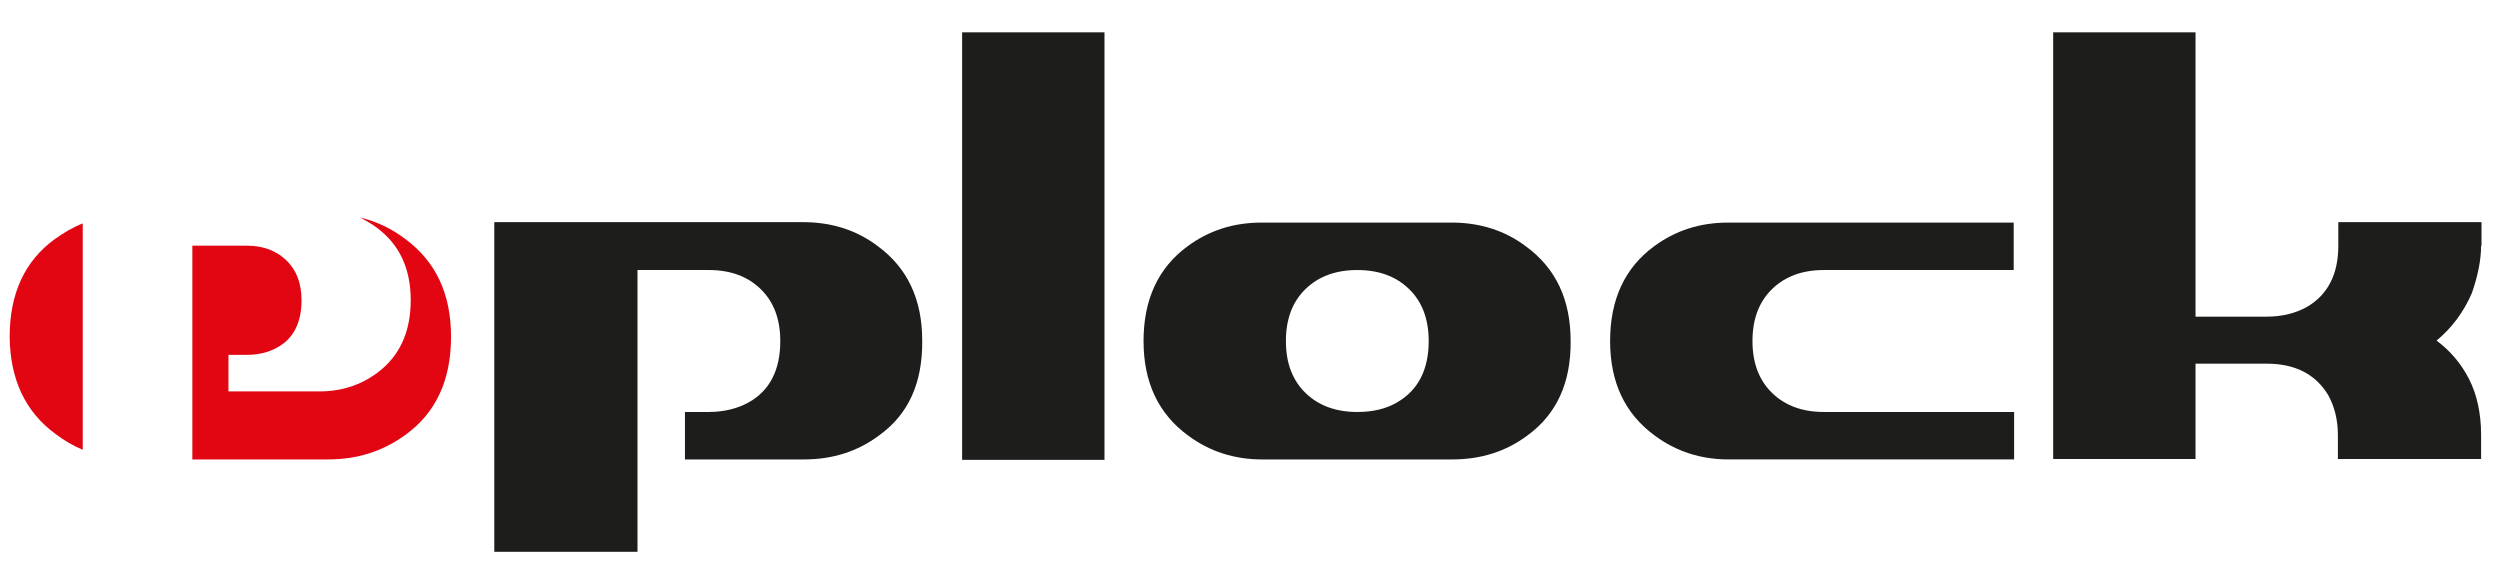
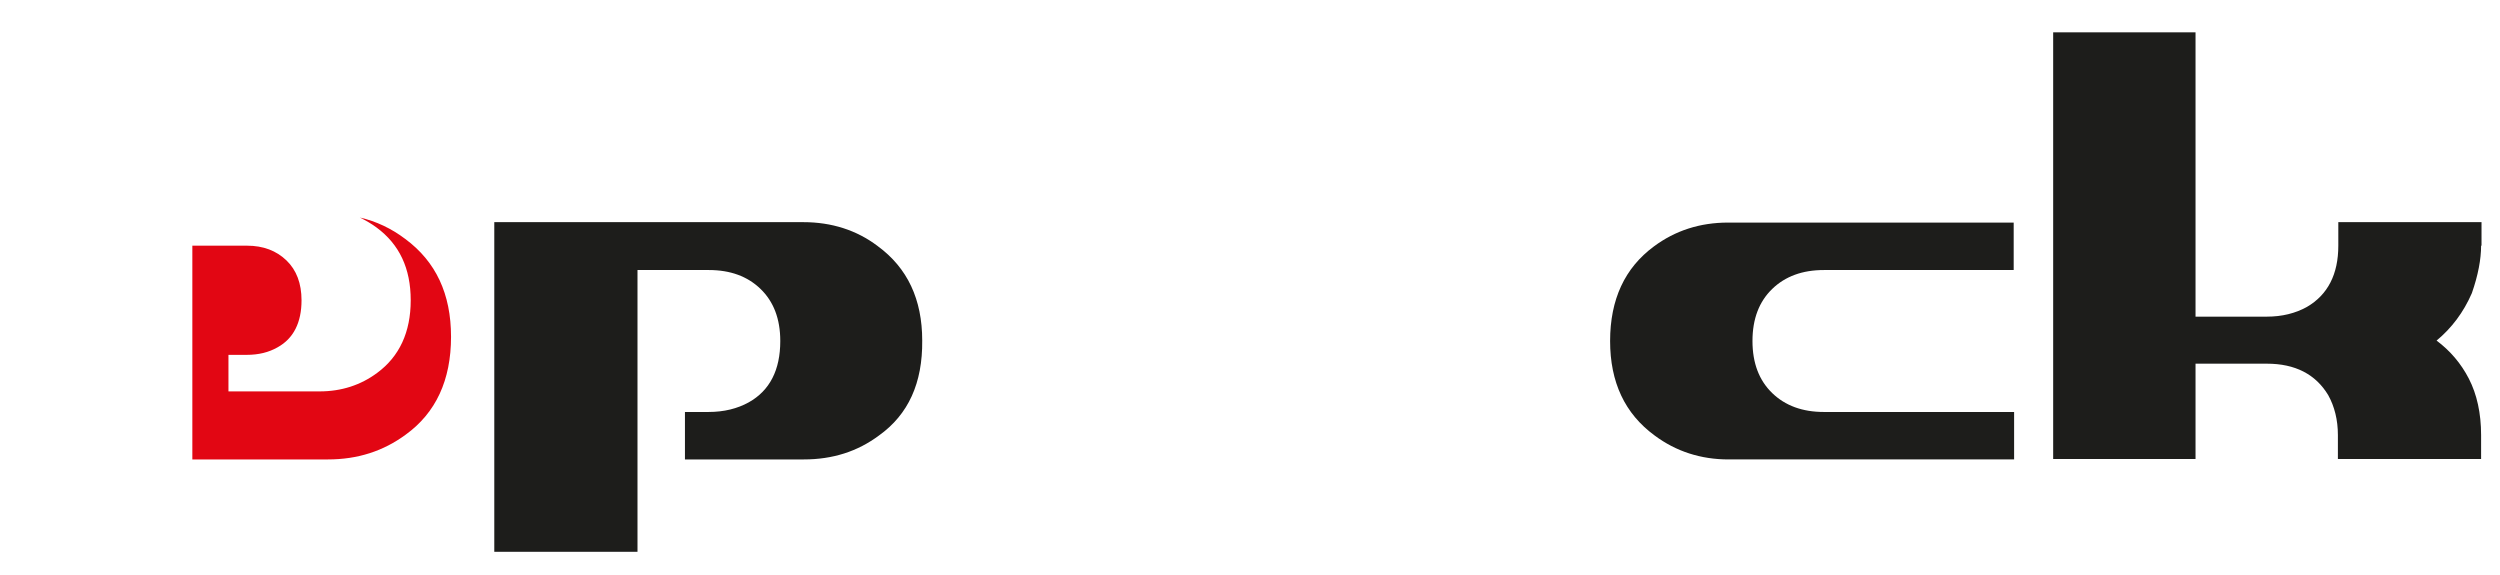
<svg xmlns="http://www.w3.org/2000/svg" version="1.1" id="Ebene_1" x="0px" y="0px" viewBox="0 340.9 595.3 137" style="width: 100%;" enable-background="new 0 340.9 595.3 137" xml:space="preserve">
  <path fill="#1D1D1B" d="M209.3,444.6c-5.1,3.8-11,5.7-17.9,5.7h-28.3V439h5.6c3.7,0,6.9-0.8,9.6-2.3c5-2.8,7.5-7.7,7.5-14.6  c0-5.3-1.6-9.4-4.7-12.4c-3.1-3-7.2-4.5-12.3-4.5h-17v67.1h-34.1v-78.5h73.6c6.7,0,12.7,1.9,17.7,5.7c7.1,5.2,10.6,12.7,10.6,22.5  C219.7,432.1,216.3,439.6,209.3,444.6" />
-   <rect x="229.1" y="348.6" fill="#1D1D1B" width="33.9" height="101.8" />
-   <path fill="#1D1D1B" d="M363.7,444.6c-5.1,3.8-11,5.7-17.9,5.7h-45.3c-6.6,0-12.5-1.9-17.6-5.7c-7.1-5.2-10.6-12.7-10.6-22.5  c0-9.9,3.5-17.4,10.4-22.5c5.1-3.8,11-5.7,17.7-5.7h45.3c6.7,0,12.7,1.9,17.7,5.7c7.1,5.2,10.6,12.7,10.6,22.5  C374.1,432.1,370.6,439.6,363.7,444.6 M332.7,436.7c5-2.9,7.5-7.8,7.5-14.6c0-5.3-1.6-9.4-4.7-12.4c-3.1-3-7.2-4.5-12.3-4.5  s-9.2,1.5-12.3,4.5c-3.1,3-4.7,7.1-4.7,12.4c0,5.3,1.6,9.4,4.7,12.4c3.1,3,7.2,4.5,12.3,4.5C326.8,439,330,438.3,332.7,436.7" />
  <path fill="#1D1D1B" d="M479.6,405.2h-45.3c-5.1,0-9.2,1.5-12.3,4.5c-3.1,3-4.7,7.1-4.7,12.4c0,5.3,1.6,9.4,4.7,12.4  c3.1,3,7.2,4.5,12.3,4.5h45.3v11.3h-68c-6.6,0-12.5-1.9-17.6-5.7c-7.1-5.2-10.6-12.7-10.6-22.5c0-9.9,3.5-17.4,10.4-22.5  c5.1-3.8,11-5.7,17.7-5.7h68v11.3" />
  <path fill="#1D1D1B" d="M590.8,399.4c0,3.2-0.7,7-2.2,11.3c-2,4.6-4.8,8.3-8.4,11.3c3.2,2.4,5.8,5.4,7.7,9.1s2.9,8.2,2.9,13.4v5.7  h-34.1v-5.7c0-3.6-0.8-6.8-2.3-9.5c-3-5-7.9-7.5-14.6-7.5h-17v22.7h-33.9V348.6h33.9v67.7h17c3.6,0,6.8-0.8,9.5-2.3  c5-2.9,7.5-7.8,7.5-14.6v-5.6h34.1v5.6" />
  <path fill="#E20613" d="M89.7,395.1c5.4,4,8.1,9.7,8.1,17.3c0,7.6-2.7,13.4-8,17.3c-3.9,2.9-8.5,4.4-13.7,4.4H54.4v-8.7h4.3  c2.9,0,5.3-0.6,7.4-1.8c3.8-2.1,5.7-5.9,5.7-11.2c0-4-1.2-7.2-3.6-9.5c-2.4-2.3-5.5-3.5-9.4-3.5h-13v50.9h32.3  c7.1,0,13.2-2,18.5-5.9c7.2-5.2,10.8-13,10.8-23.3c0-10.2-3.6-17.9-10.9-23.3c-3.3-2.5-6.9-4.2-10.8-5.1  C87.1,393.4,88.5,394.2,89.7,395.1" />
-   <path fill="#E20613" d="M13.3,444.3c2,1.5,4.2,2.8,6.4,3.7v-53.9c-2.3,0.9-4.5,2.2-6.6,3.7c-7.2,5.2-10.8,13-10.8,23.3  C2.4,431.2,6,439,13.3,444.3" />
</svg>